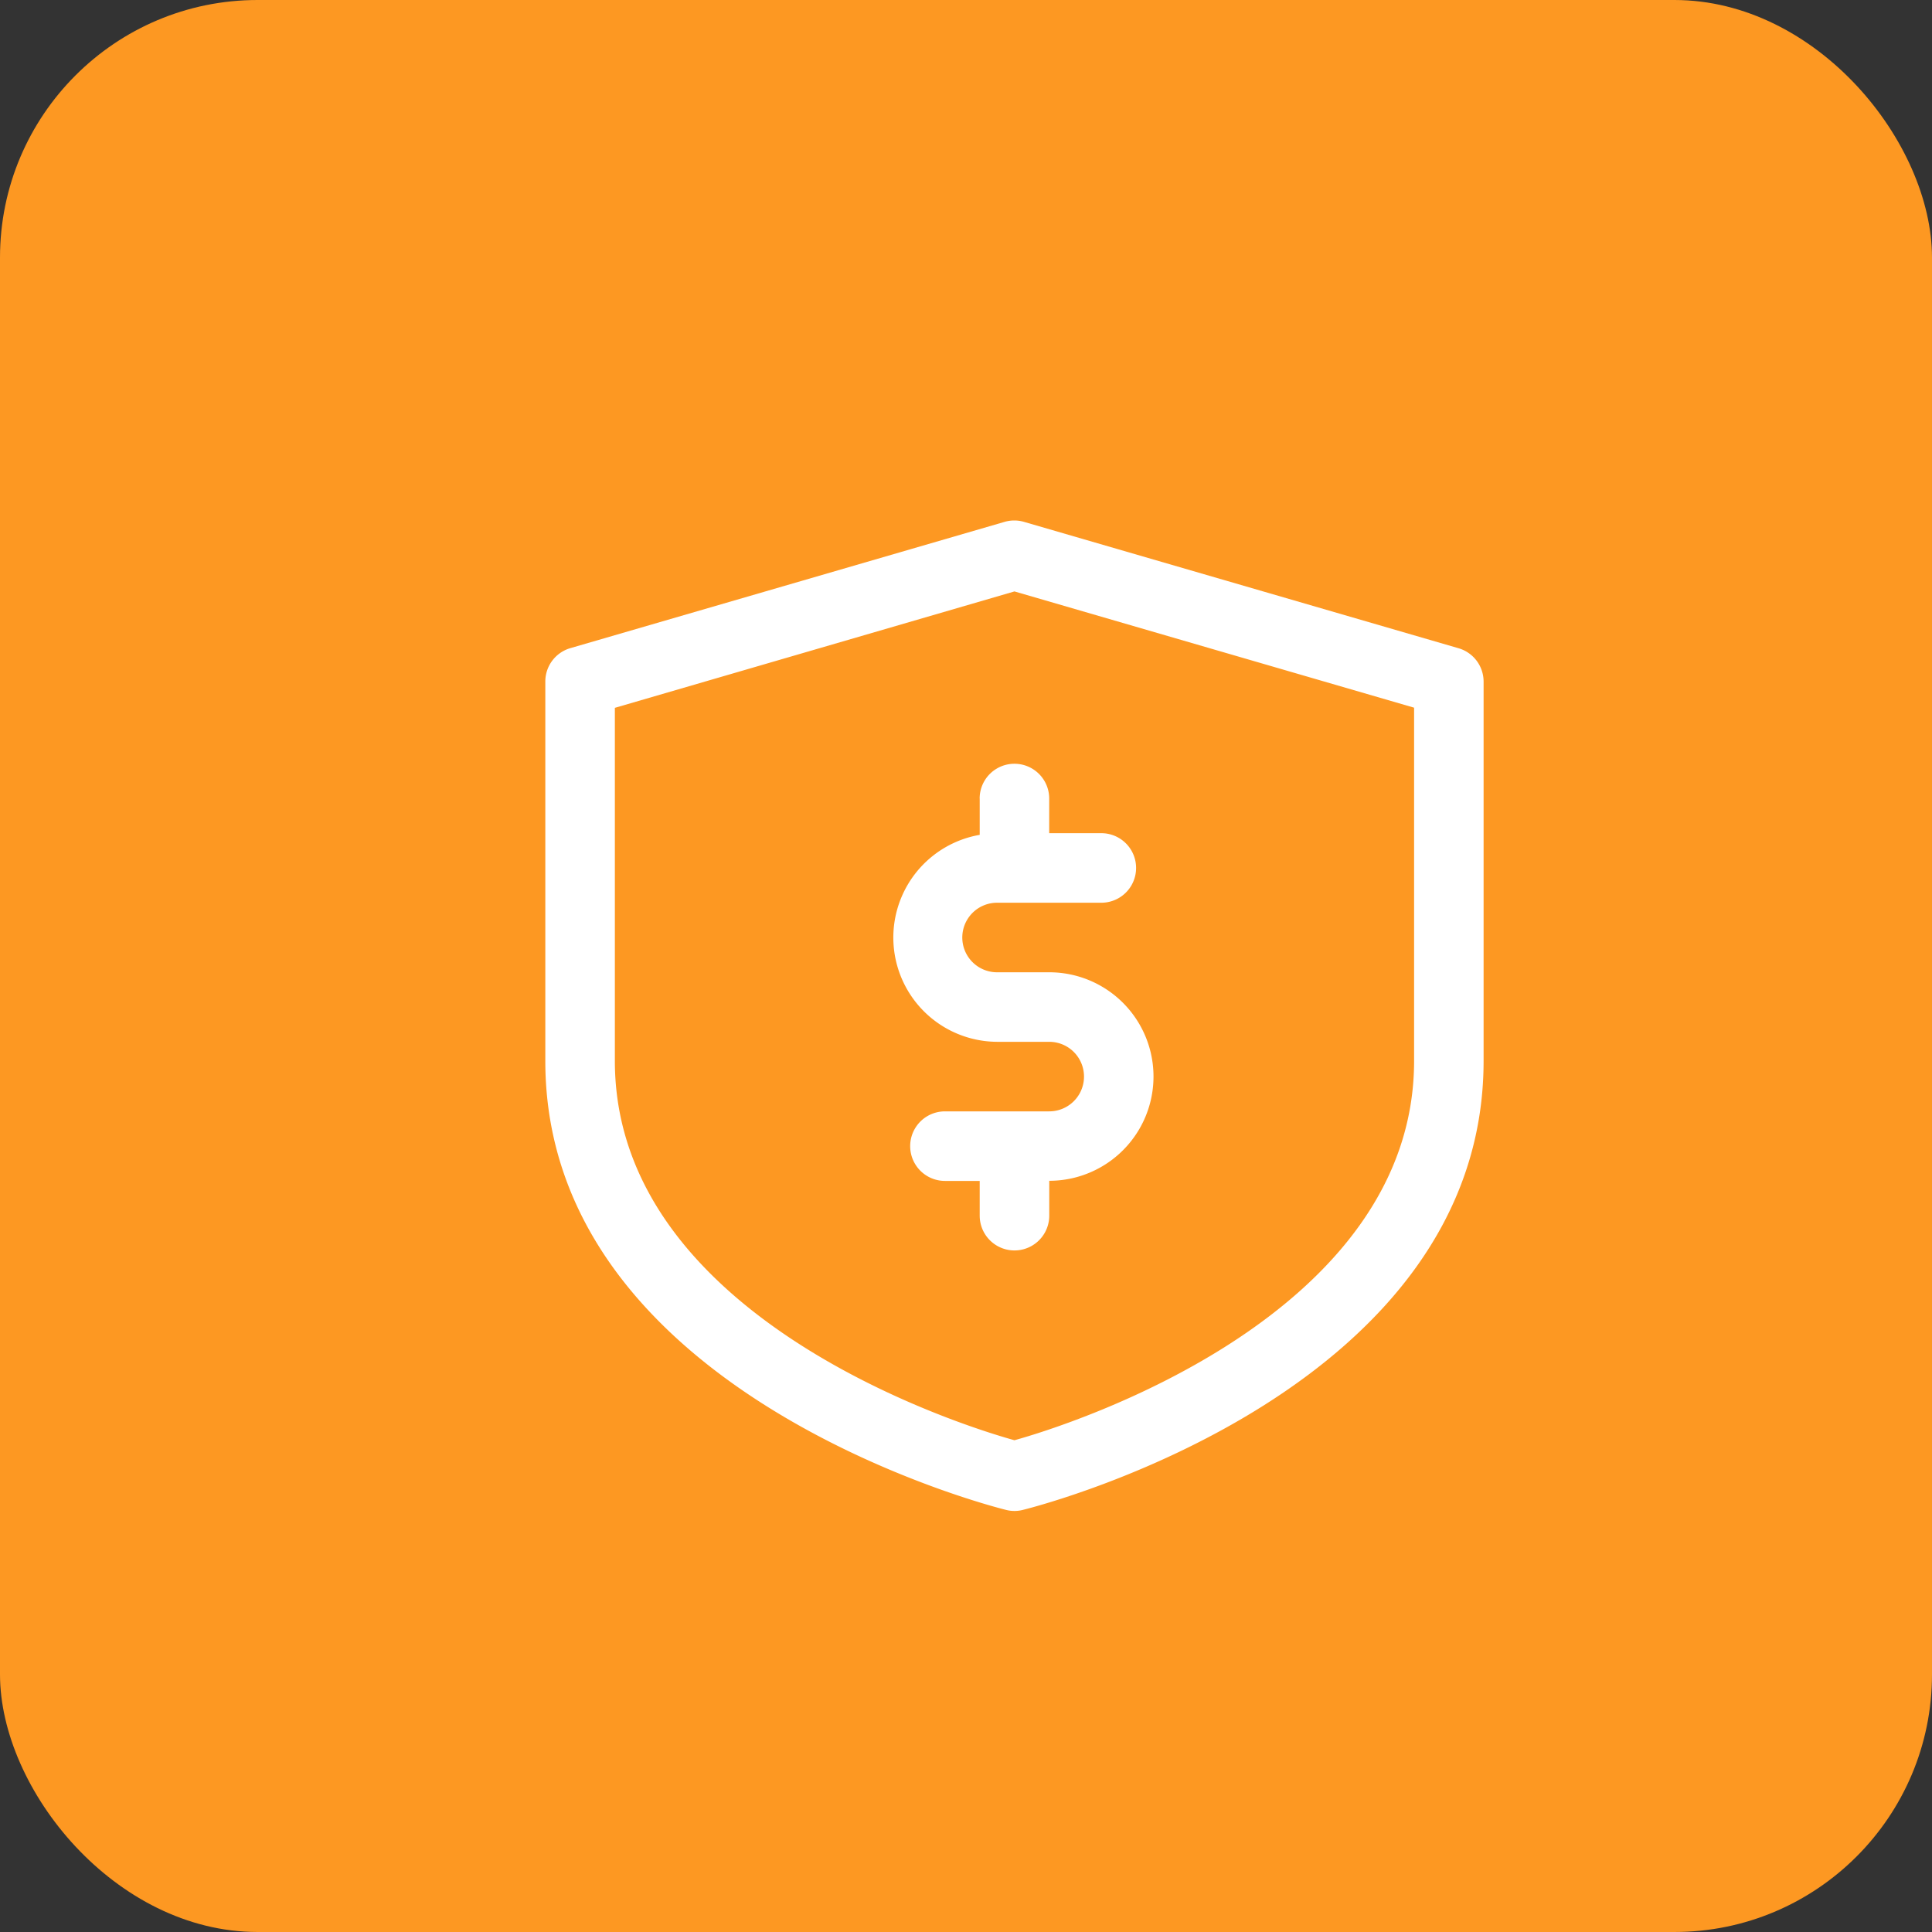
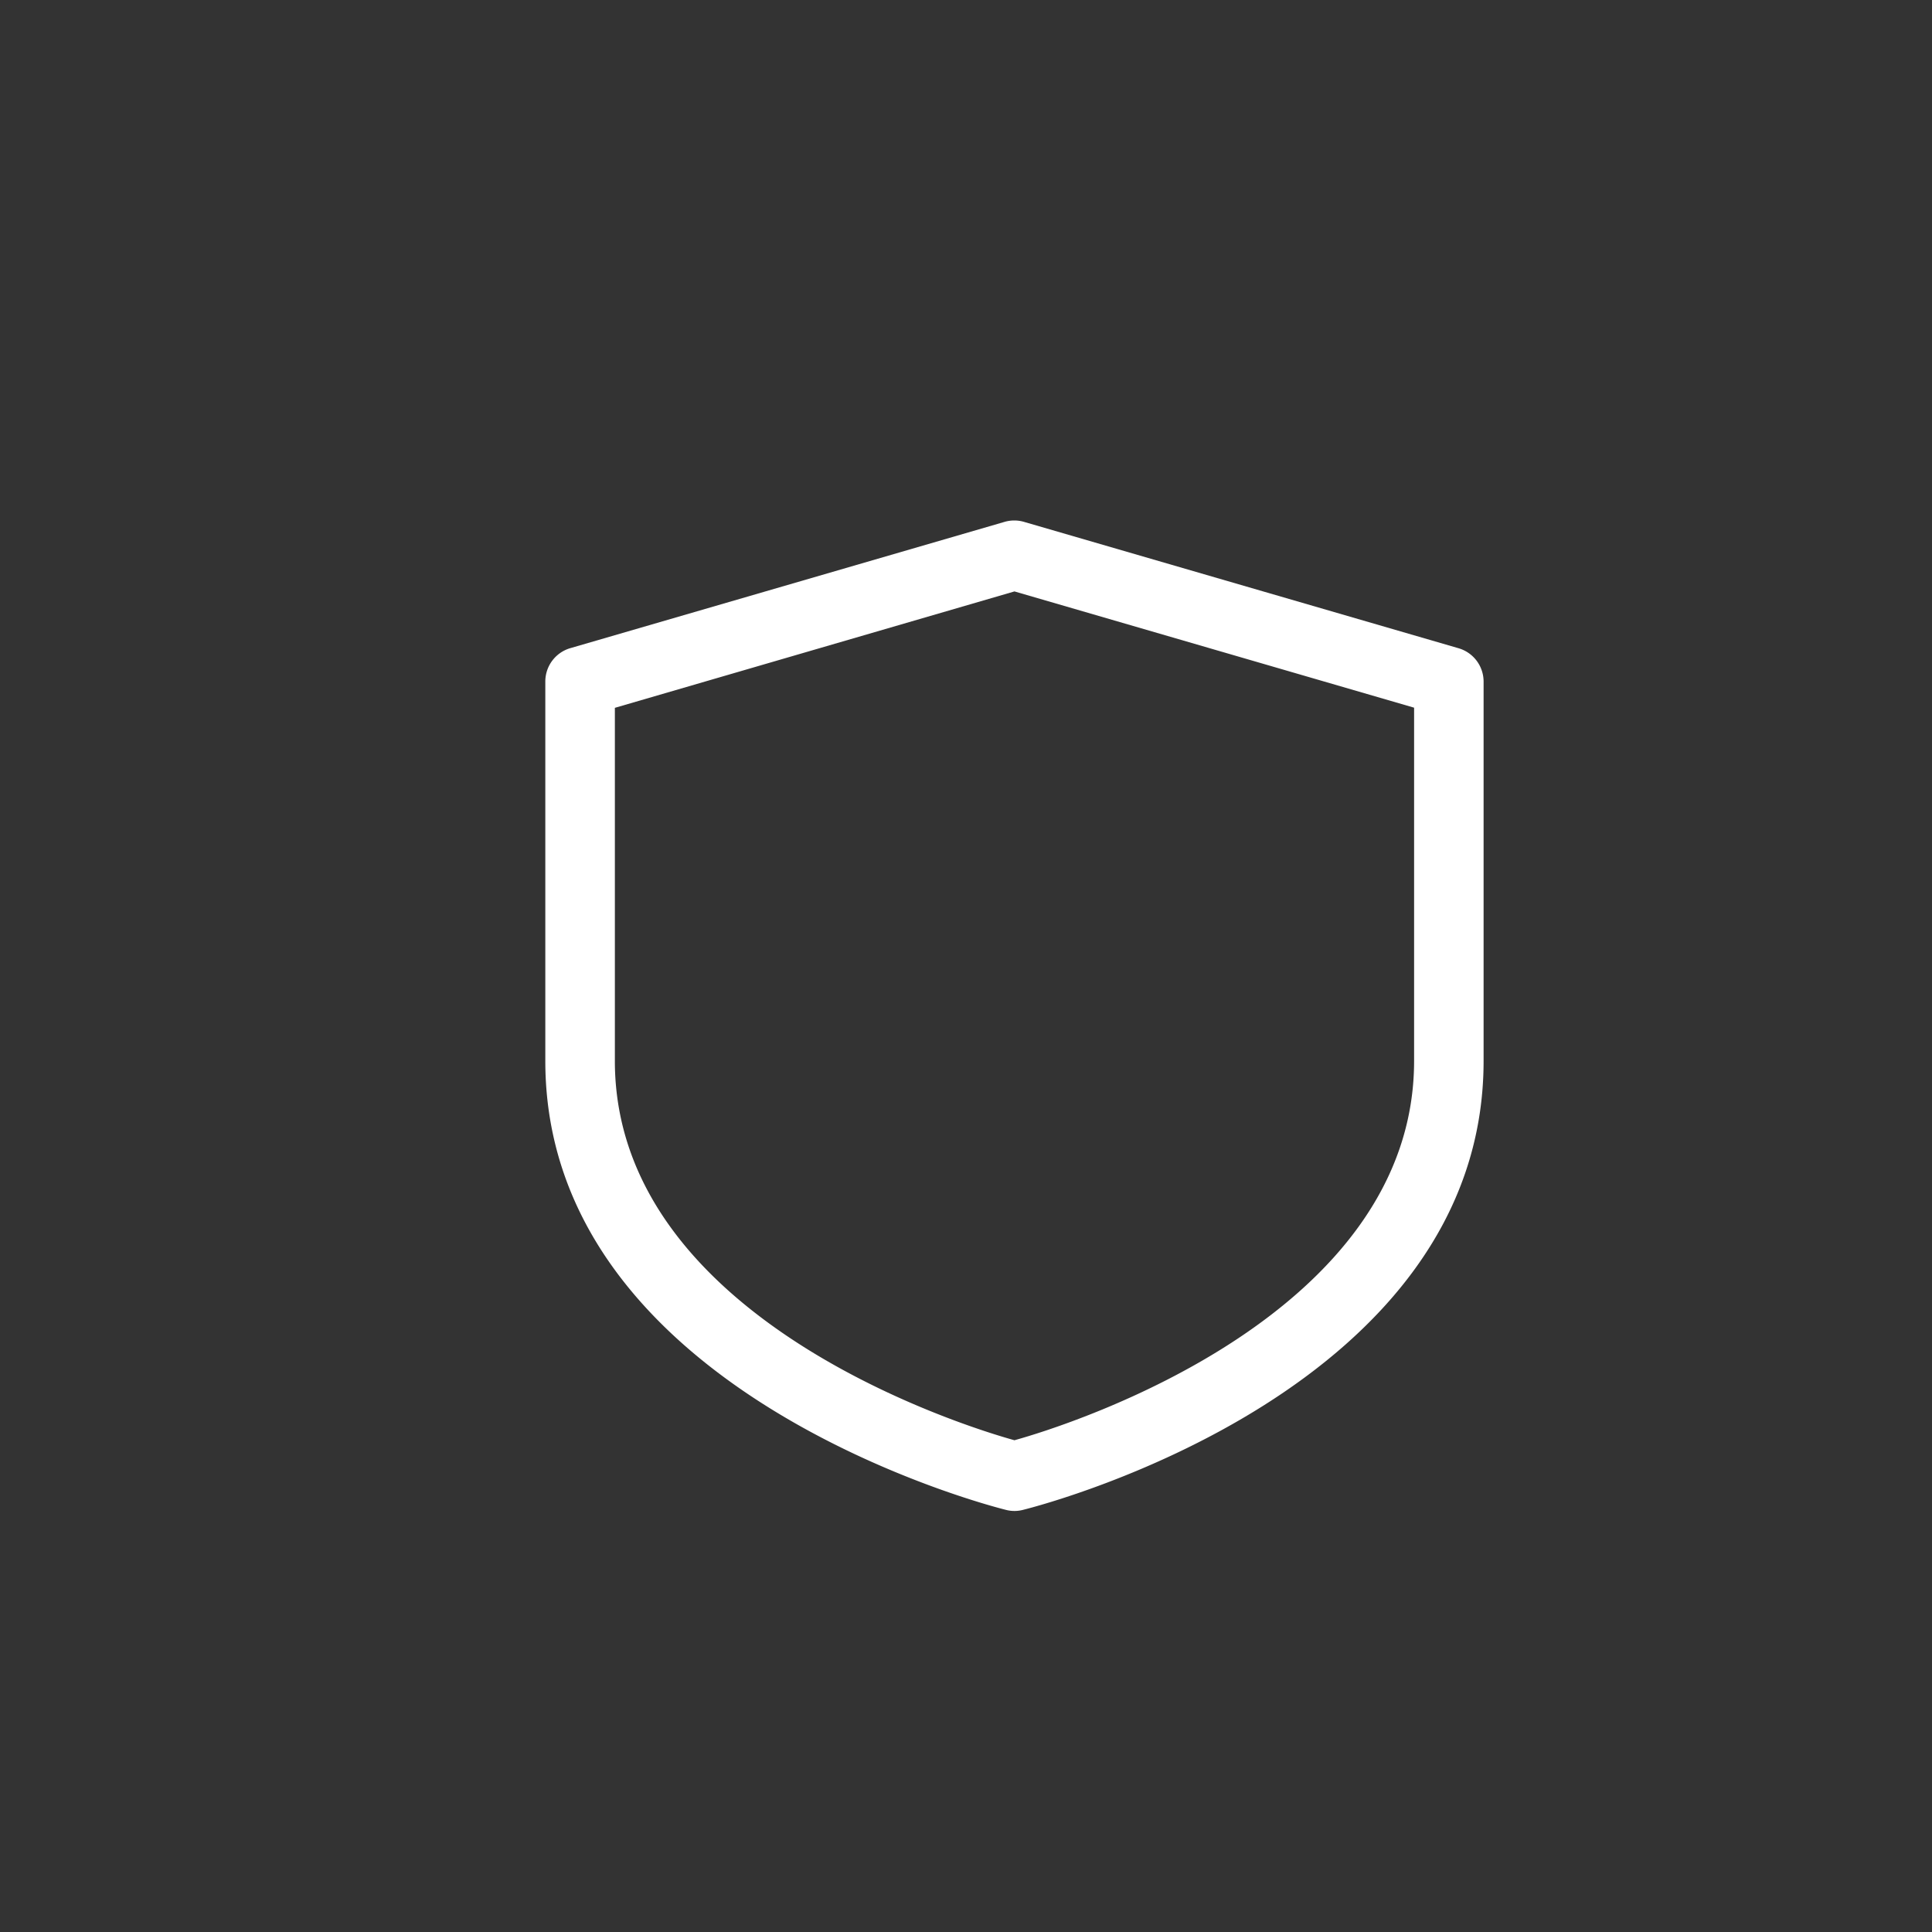
<svg xmlns="http://www.w3.org/2000/svg" width="75" height="75" viewBox="0 0 75 75">
  <rect x="0" y="0" width="75" height="75" fill="#333333" stroke="none" />
  <g id="Group_210" data-name="Group 210" transform="translate(0.215 0.455)">
-     <rect id="Rectangle_662" data-name="Rectangle 662" width="75" height="75" rx="10" transform="translate(-0.215 -0.455)" fill="#fd9822" />
    <g id="noun_guarantee_2519048" transform="translate(20.954 19.75)">
      <path id="Path_91" data-name="Path 91" d="M40.453,8.957,23.59,4.053a1.349,1.349,0,0,0-.769,0h0L5.958,8.957A1.349,1.349,0,0,0,5,10.252V24.977c0,12.816,17.153,17.247,17.888,17.43a1.321,1.321,0,0,0,.675-.007c1.052-.263,17.861-4.728,17.861-17.423V10.252A1.349,1.349,0,0,0,40.453,8.957Zm-1.727,16.02c0,9.848-13.248,14.1-15.514,14.725C20.946,39.074,7.7,34.845,7.7,24.977V11.27L23.212,6.751l15.514,4.513Z" transform="translate(-5 -3.997)" fill="#fff" />
-       <path id="Path_92" data-name="Path 92" d="M28.384,19.349v1.41a4.047,4.047,0,0,0,.675,8.034h2.024a1.349,1.349,0,0,1,0,2.7H27.035a1.349,1.349,0,1,0,0,2.7h1.349v1.349a1.349,1.349,0,1,0,2.7,0V34.188a4.047,4.047,0,1,0,0-8.094H29.058a1.349,1.349,0,0,1,0-2.7h4.047a1.349,1.349,0,0,0,0-2.7H31.082V19.349a1.349,1.349,0,1,0-2.7,0Z" transform="translate(-11.521 -8.555)" fill="#fff" />
    </g>
  </g>
</svg>